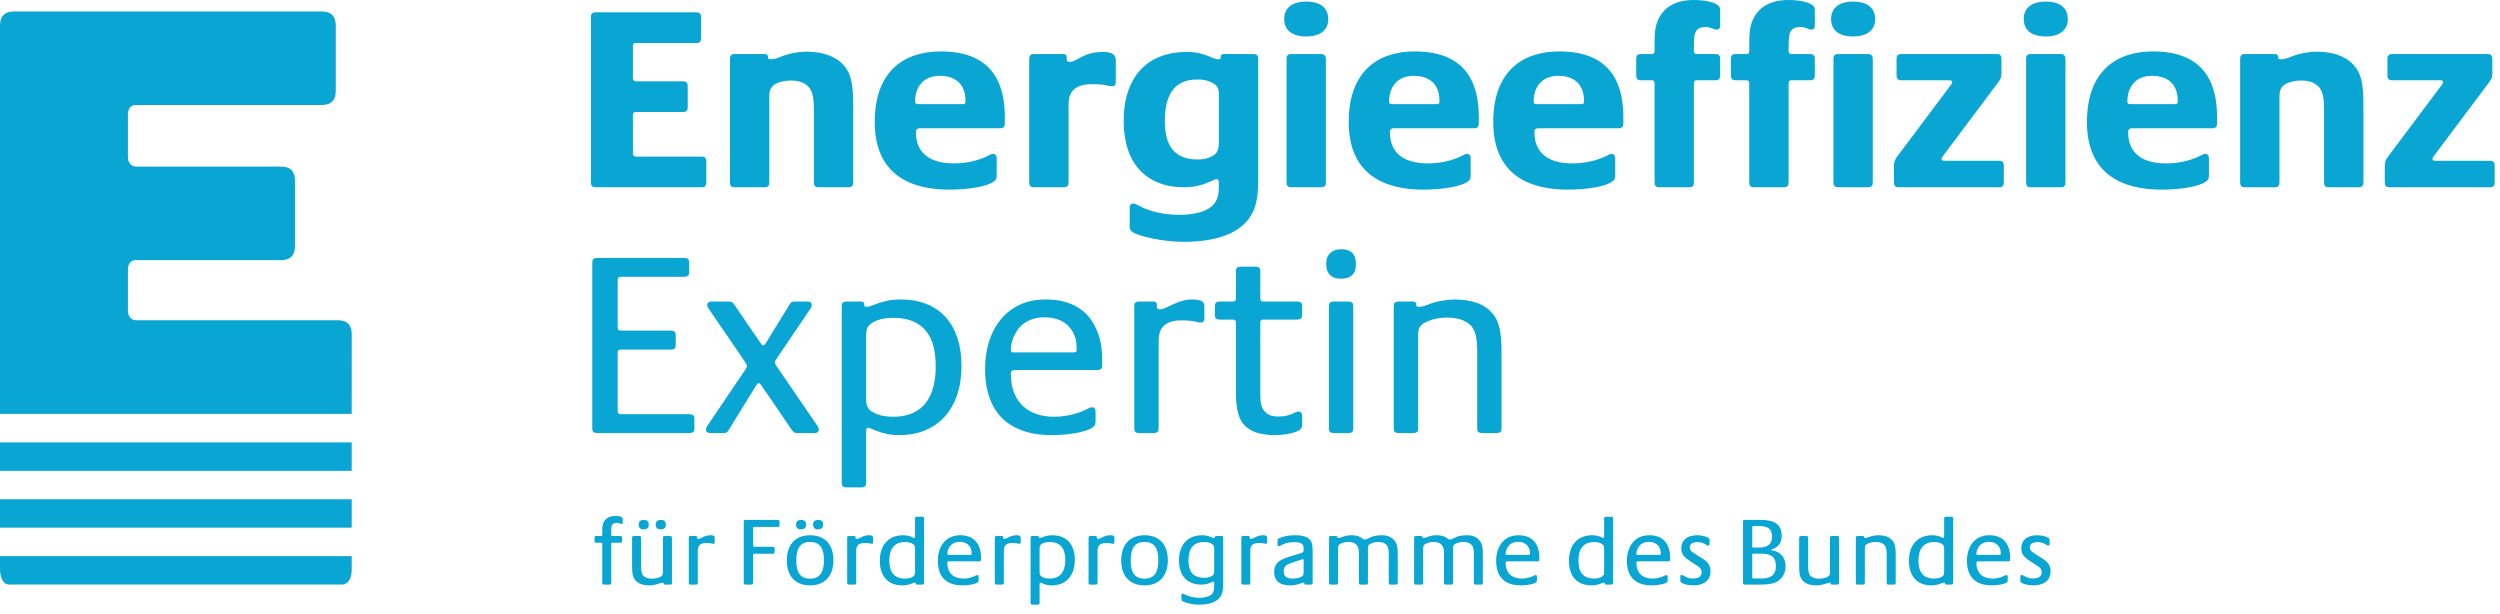
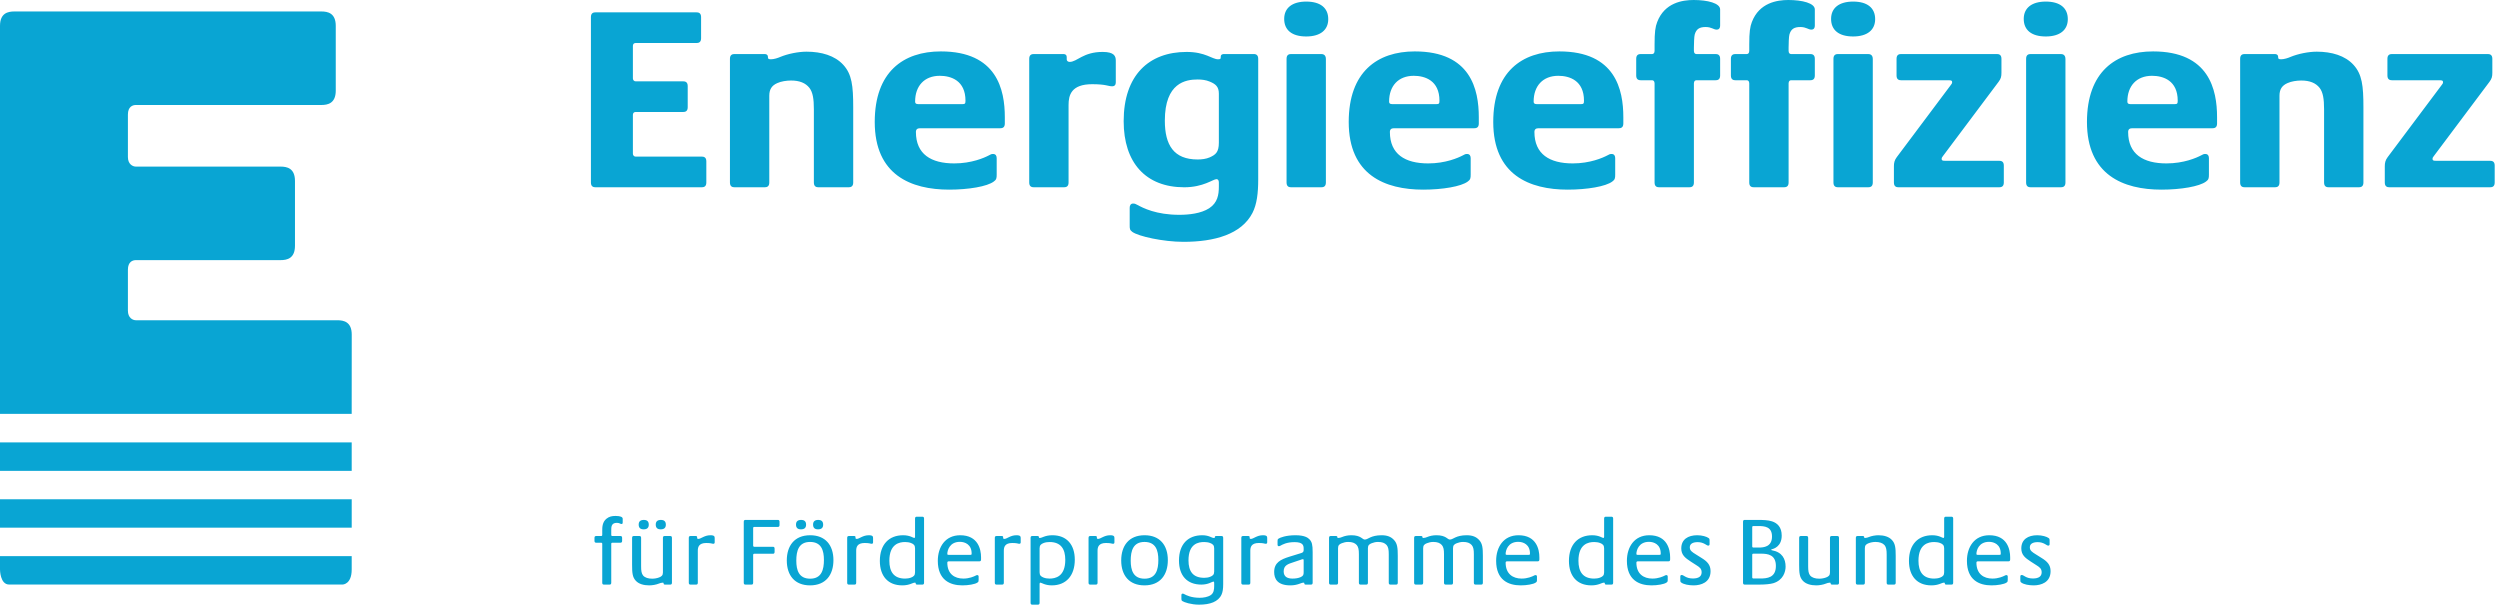
<svg xmlns="http://www.w3.org/2000/svg" width="100%" height="100%" viewBox="0 0 228 56" version="1.1" xml:space="preserve" style="fill-rule:evenodd;clip-rule:evenodd;stroke-linejoin:round;stroke-miterlimit:2;">
  <g transform="matrix(1,0,0,1,0,-0.855)">
    <g>
      <path d="M156.446,8.175L154.7,8.175C154.604,8.175 154.484,8.247 154.484,8.463L154.484,17.504C154.484,17.887 154.246,17.935 154.053,17.935L151.326,17.935C151.136,17.935 150.897,17.887 150.897,17.504L150.897,8.463C150.897,8.247 150.777,8.175 150.681,8.175L149.653,8.175C149.462,8.175 149.222,8.127 149.222,7.745L149.222,6.214C149.222,5.831 149.462,5.783 149.653,5.783L150.681,5.783C150.777,5.783 150.897,5.712 150.897,5.496L150.897,4.898C150.897,3.774 150.968,3.295 151.136,2.865C151.806,1.095 153.456,0.855 154.46,0.855C155.728,0.855 156.876,1.143 156.876,1.717L156.876,3.176C156.876,3.463 156.732,3.558 156.566,3.558C156.279,3.558 156.087,3.319 155.561,3.319C155.011,3.319 154.7,3.487 154.556,4.013C154.508,4.181 154.484,4.85 154.484,5.185L154.484,5.496C154.484,5.712 154.604,5.783 154.7,5.783L156.446,5.783C156.637,5.783 156.876,5.831 156.876,6.214L156.876,7.745C156.876,8.127 156.637,8.175 156.446,8.175ZM165.081,8.175L163.336,8.175C163.24,8.175 163.12,8.247 163.12,8.463L163.12,17.504C163.12,17.887 162.881,17.935 162.689,17.935L159.963,17.935C159.771,17.935 159.532,17.887 159.532,17.504L159.532,8.463C159.532,8.247 159.413,8.175 159.317,8.175L158.288,8.175C158.097,8.175 157.858,8.127 157.858,7.745L157.858,6.214C157.858,5.831 158.097,5.783 158.288,5.783L159.317,5.783C159.413,5.783 159.532,5.712 159.532,5.496L159.532,4.898C159.532,3.774 159.605,3.295 159.771,2.865C160.441,1.095 162.092,0.855 163.096,0.855C164.364,0.855 165.512,1.143 165.512,1.717L165.512,3.176C165.512,3.463 165.368,3.558 165.202,3.558C164.915,3.558 164.723,3.319 164.197,3.319C163.647,3.319 163.336,3.487 163.192,4.013C163.144,4.181 163.12,4.85 163.12,5.185L163.12,5.496C163.12,5.712 163.24,5.783 163.336,5.783L165.081,5.783C165.273,5.783 165.512,5.831 165.512,6.214L165.512,7.745C165.512,8.127 165.273,8.175 165.081,8.175ZM169.005,4.181C167.713,4.181 166.995,3.606 166.995,2.578C166.995,1.573 167.737,0.999 169.005,0.999C170.297,0.999 171.014,1.573 171.014,2.602C171.014,3.606 170.273,4.181 169.005,4.181ZM170.368,17.935L167.641,17.935C167.45,17.935 167.211,17.887 167.211,17.504L167.211,6.214C167.211,5.831 167.45,5.783 167.641,5.783L170.368,5.783C170.56,5.783 170.798,5.855 170.798,6.238L170.798,17.504C170.798,17.887 170.56,17.935 170.368,17.935ZM182.317,17.935L173.155,17.935C172.965,17.935 172.725,17.887 172.725,17.504L172.725,16.021C172.725,15.71 172.773,15.471 172.987,15.184L177.916,8.606C177.987,8.51 178.035,8.463 178.035,8.342C178.035,8.199 177.939,8.175 177.724,8.175L173.394,8.175C173.203,8.175 172.965,8.127 172.965,7.745L172.965,6.214C172.965,5.831 173.203,5.783 173.394,5.783L182.102,5.783C182.293,5.783 182.532,5.831 182.532,6.214L182.532,7.482C182.532,7.841 182.485,8.032 182.269,8.319L177.197,15.088C177.127,15.184 177.078,15.232 177.078,15.352C177.078,15.495 177.173,15.519 177.39,15.519L182.317,15.519C182.509,15.519 182.748,15.566 182.748,15.949L182.748,17.504C182.748,17.887 182.509,17.935 182.317,17.935ZM186.575,4.181C185.284,4.181 184.565,3.606 184.565,2.578C184.565,1.573 185.308,0.999 186.575,0.999C187.867,0.999 188.584,1.573 188.584,2.602C188.584,3.606 187.843,4.181 186.575,4.181ZM187.939,17.935L185.212,17.935C185.02,17.935 184.781,17.887 184.781,17.504L184.781,6.214C184.781,5.831 185.02,5.783 185.212,5.783L187.939,5.783C188.13,5.783 188.369,5.855 188.369,6.238L188.369,17.504C188.369,17.887 188.13,17.935 187.939,17.935ZM201.765,12.552L194.446,12.552C194.23,12.552 194.086,12.649 194.086,12.888C194.086,14.921 195.474,15.758 197.579,15.758C199.158,15.758 200.306,15.256 200.761,15.016C200.905,14.945 200.952,14.897 201.12,14.897C201.382,14.897 201.454,15.088 201.454,15.28L201.454,16.786C201.454,17.098 201.43,17.242 201.191,17.409C200.594,17.863 198.895,18.15 197.125,18.15C193.633,18.15 190.331,16.811 190.331,11.979C190.331,7.41 192.939,5.544 196.36,5.544C201.478,5.544 202.196,9.036 202.196,11.548L202.196,12.122C202.196,12.505 201.957,12.552 201.765,12.552ZM196.264,7.768C194.852,7.768 194.015,8.701 194.015,10.113C194.015,10.256 194.064,10.352 194.302,10.352L198.32,10.352C198.56,10.352 198.608,10.304 198.608,10.041C198.608,8.199 197.292,7.768 196.264,7.768ZM215.114,17.935L212.387,17.935C212.195,17.935 211.956,17.887 211.956,17.504L211.956,10.831C211.956,9.874 211.86,9.275 211.549,8.869C211.19,8.415 210.64,8.199 209.874,8.199C209.467,8.199 208.966,8.271 208.607,8.439C208.128,8.654 207.889,8.989 207.889,9.587L207.889,17.504C207.889,17.887 207.65,17.935 207.459,17.935L204.732,17.935C204.54,17.935 204.301,17.887 204.301,17.504L204.301,6.214C204.301,5.831 204.54,5.783 204.732,5.783L207.435,5.783C207.722,5.783 207.77,5.927 207.77,6.094C207.77,6.19 207.794,6.262 208.033,6.262C208.319,6.262 208.678,6.142 208.894,6.046C209.587,5.759 210.545,5.568 211.286,5.568C212.649,5.568 213.87,5.927 214.635,6.764C215.424,7.625 215.544,8.677 215.544,10.639L215.544,17.504C215.544,17.887 215.304,17.935 215.114,17.935ZM227.086,17.935L217.924,17.935C217.733,17.935 217.493,17.887 217.493,17.504L217.493,16.021C217.493,15.71 217.542,15.471 217.756,15.184L222.684,8.606C222.756,8.51 222.804,8.463 222.804,8.342C222.804,8.199 222.708,8.175 222.493,8.175L218.163,8.175C217.972,8.175 217.733,8.127 217.733,7.745L217.733,6.214C217.733,5.831 217.972,5.783 218.163,5.783L226.871,5.783C227.062,5.783 227.301,5.831 227.301,6.214L227.301,7.482C227.301,7.841 227.253,8.032 227.038,8.319L221.966,15.088C221.895,15.184 221.847,15.232 221.847,15.352C221.847,15.495 221.942,15.519 222.158,15.519L227.086,15.519C227.277,15.519 227.516,15.566 227.516,15.949L227.516,17.504C227.516,17.887 227.277,17.935 227.086,17.935ZM63.986,17.935L54.322,17.935C54.131,17.935 53.892,17.887 53.892,17.504L53.892,2.411C53.892,2.028 54.131,1.98 54.322,1.98L63.508,1.98C63.699,1.98 63.939,2.028 63.939,2.411L63.939,4.348C63.939,4.731 63.699,4.779 63.508,4.779L57.958,4.779C57.863,4.779 57.72,4.826 57.72,5.065L57.72,7.984C57.72,8.199 57.863,8.271 57.958,8.271L62.288,8.271C62.48,8.271 62.719,8.319 62.719,8.701L62.719,10.639C62.719,11.022 62.48,11.07 62.288,11.07L57.958,11.07C57.863,11.07 57.72,11.118 57.72,11.356L57.72,14.849C57.72,15.065 57.863,15.136 57.958,15.136L63.986,15.136C64.178,15.136 64.417,15.184 64.417,15.566L64.417,17.504C64.417,17.887 64.178,17.935 63.986,17.935ZM77.383,17.935L74.656,17.935C74.465,17.935 74.225,17.887 74.225,17.504L74.225,10.831C74.225,9.874 74.13,9.275 73.819,8.869C73.46,8.415 72.91,8.199 72.144,8.199C71.738,8.199 71.235,8.271 70.876,8.439C70.398,8.654 70.159,8.989 70.159,9.587L70.159,17.504C70.159,17.887 69.92,17.935 69.728,17.935L67.002,17.935C66.81,17.935 66.571,17.887 66.571,17.504L66.571,6.214C66.571,5.831 66.81,5.783 67.002,5.783L69.704,5.783C69.991,5.783 70.039,5.927 70.039,6.094C70.039,6.19 70.063,6.262 70.302,6.262C70.589,6.262 70.948,6.142 71.164,6.046C71.857,5.759 72.814,5.568 73.555,5.568C74.919,5.568 76.139,5.927 76.904,6.764C77.694,7.625 77.813,8.677 77.813,10.639L77.813,17.504C77.813,17.887 77.574,17.935 77.383,17.935ZM91.209,12.552L83.889,12.552C83.674,12.552 83.531,12.649 83.531,12.888C83.531,14.921 84.918,15.758 87.023,15.758C88.602,15.758 89.75,15.256 90.205,15.016C90.348,14.945 90.396,14.897 90.563,14.897C90.826,14.897 90.898,15.088 90.898,15.28L90.898,16.786C90.898,17.098 90.875,17.242 90.635,17.409C90.037,17.863 88.339,18.15 86.569,18.15C83.076,18.15 79.776,16.811 79.776,11.979C79.776,7.41 82.383,5.544 85.803,5.544C90.922,5.544 91.64,9.036 91.64,11.548L91.64,12.122C91.64,12.505 91.401,12.552 91.209,12.552ZM85.708,7.768C84.296,7.768 83.459,8.701 83.459,10.113C83.459,10.256 83.507,10.352 83.746,10.352L87.765,10.352C88.004,10.352 88.052,10.304 88.052,10.041C88.052,8.199 86.736,7.768 85.708,7.768ZM101.425,8.725C101.066,8.725 100.874,8.534 99.606,8.534C97.692,8.534 97.453,9.539 97.453,10.424L97.453,17.504C97.453,17.887 97.214,17.935 97.023,17.935L94.296,17.935C94.105,17.935 93.865,17.887 93.865,17.504L93.865,6.214C93.865,5.831 94.105,5.783 94.296,5.783L96.951,5.783C97.238,5.783 97.286,5.927 97.286,6.094L97.286,6.286C97.286,6.405 97.405,6.501 97.549,6.501C98.243,6.501 98.769,5.591 100.563,5.591C101.616,5.591 101.76,5.974 101.76,6.381L101.76,8.367C101.76,8.582 101.664,8.725 101.425,8.725ZM114.222,20.279C113.218,22.217 110.778,22.91 107.932,22.91C106.09,22.91 103.817,22.408 103.266,22.002C103.028,21.834 103.028,21.69 103.028,21.403L103.028,19.801C103.028,19.585 103.123,19.418 103.339,19.418C103.506,19.418 103.578,19.466 103.721,19.538C104.247,19.825 105.443,20.446 107.549,20.446C108.434,20.446 109.534,20.327 110.276,19.849C111.041,19.346 111.16,18.628 111.16,17.863L111.16,17.504C111.16,17.313 111.089,17.193 110.945,17.193C110.634,17.193 109.75,17.935 108.003,17.935C104.487,17.935 102.478,15.686 102.478,11.907C102.478,7.721 104.774,5.591 108.219,5.591C109.941,5.591 110.539,6.262 111.089,6.262C111.328,6.262 111.328,6.19 111.328,6.094C111.328,5.927 111.352,5.783 111.663,5.783L114.318,5.783C114.438,5.783 114.749,5.783 114.749,6.214L114.749,17.217C114.749,18.461 114.629,19.49 114.222,20.279ZM111.16,9.395C111.16,8.749 110.85,8.51 110.324,8.295C109.989,8.151 109.606,8.104 109.223,8.104C108.147,8.104 106.233,8.391 106.233,11.859C106.233,14.084 107.046,15.399 109.223,15.399C109.606,15.399 109.989,15.352 110.324,15.208C110.85,14.969 111.16,14.753 111.16,13.868L111.16,9.395ZM119.127,4.181C117.835,4.181 117.118,3.606 117.118,2.578C117.118,1.573 117.859,0.999 119.127,0.999C120.418,0.999 121.136,1.573 121.136,2.602C121.136,3.606 120.396,4.181 119.127,4.181ZM120.491,17.935L117.764,17.935C117.572,17.935 117.334,17.887 117.334,17.504L117.334,6.214C117.334,5.831 117.572,5.783 117.764,5.783L120.491,5.783C120.681,5.783 120.921,5.855 120.921,6.238L120.921,17.504C120.921,17.887 120.681,17.935 120.491,17.935ZM134.436,12.552L127.116,12.552C126.901,12.552 126.758,12.649 126.758,12.888C126.758,14.921 128.146,15.758 130.25,15.758C131.829,15.758 132.977,15.256 133.431,15.016C133.575,14.945 133.623,14.897 133.79,14.897C134.054,14.897 134.126,15.088 134.126,15.28L134.126,16.786C134.126,17.098 134.102,17.242 133.863,17.409C133.264,17.863 131.567,18.15 129.796,18.15C126.303,18.15 123.003,16.811 123.003,11.979C123.003,7.41 125.61,5.544 129.03,5.544C134.148,5.544 134.867,9.036 134.867,11.548L134.867,12.122C134.867,12.505 134.628,12.552 134.436,12.552ZM128.934,7.768C127.523,7.768 126.686,8.701 126.686,10.113C126.686,10.256 126.734,10.352 126.974,10.352L130.992,10.352C131.231,10.352 131.279,10.304 131.279,10.041C131.279,8.199 129.963,7.768 128.934,7.768ZM147.618,12.552L140.297,12.552C140.082,12.552 139.939,12.649 139.939,12.888C139.939,14.921 141.326,15.758 143.432,15.758C145.01,15.758 146.158,15.256 146.613,15.016C146.757,14.945 146.805,14.897 146.972,14.897C147.234,14.897 147.306,15.088 147.306,15.28L147.306,16.786C147.306,17.098 147.282,17.242 147.044,17.409C146.446,17.863 144.747,18.15 142.977,18.15C139.484,18.15 136.184,16.811 136.184,11.979C136.184,7.41 138.791,5.544 142.212,5.544C147.33,5.544 148.048,9.036 148.048,11.548L148.048,12.122C148.048,12.505 147.809,12.552 147.618,12.552ZM142.116,7.768C140.704,7.768 139.868,8.701 139.868,10.113C139.868,10.256 139.916,10.352 140.155,10.352L144.173,10.352C144.412,10.352 144.46,10.304 144.46,10.041C144.46,8.199 143.144,7.768 142.116,7.768ZM56.675,48.643C56.569,48.643 56.507,48.538 56.251,48.538C55.738,48.538 55.746,48.935 55.746,49.226L55.746,49.634C55.746,49.714 55.791,49.74 55.826,49.74L56.578,49.74C56.648,49.74 56.737,49.758 56.737,49.9L56.737,50.191C56.737,50.332 56.648,50.351 56.578,50.351L55.826,50.351C55.791,50.351 55.746,50.376 55.746,50.456L55.746,54.011C55.746,54.153 55.658,54.17 55.587,54.17L55.083,54.17C55.013,54.17 54.925,54.153 54.925,54.011L54.925,50.456C54.925,50.376 54.88,50.351 54.845,50.351L54.376,50.351C54.305,50.351 54.217,50.332 54.217,50.191L54.217,49.9C54.217,49.758 54.305,49.74 54.376,49.74L54.845,49.74C54.88,49.74 54.925,49.714 54.925,49.634L54.925,49.236C54.925,48.962 54.925,48.476 55.304,48.166C55.552,47.962 55.817,47.909 56.136,47.909C56.587,47.909 56.79,48.006 56.79,48.166L56.79,48.502C56.79,48.609 56.755,48.643 56.675,48.643ZM61.122,54.17L60.645,54.17C60.539,54.17 60.521,54.116 60.521,54.055C60.521,54.021 60.521,53.994 60.432,53.994C60.326,53.994 60.185,54.038 60.105,54.072C59.849,54.179 59.487,54.241 59.212,54.241C58.708,54.241 58.248,54.116 57.974,53.808C57.682,53.489 57.647,53.1 57.647,52.374L57.647,49.9C57.647,49.758 57.735,49.74 57.806,49.74L58.31,49.74C58.381,49.74 58.469,49.758 58.469,49.9L58.469,52.499C58.469,52.914 58.505,53.162 58.655,53.347C58.832,53.543 59.115,53.631 59.487,53.631C59.69,53.631 59.937,53.587 60.114,53.516C60.344,53.428 60.459,53.321 60.459,53.065L60.459,49.9C60.459,49.758 60.547,49.74 60.618,49.74L61.122,49.74C61.193,49.74 61.281,49.758 61.281,49.9L61.281,54.011C61.281,54.153 61.193,54.17 61.122,54.17ZM58.7,49.131C58.417,49.131 58.248,49.006 58.248,48.697C58.248,48.396 58.425,48.272 58.717,48.272C59,48.272 59.168,48.396 59.168,48.706C59.168,49.006 58.991,49.131 58.7,49.131ZM60.256,49.131C59.973,49.131 59.804,49.006 59.804,48.697C59.804,48.396 59.981,48.272 60.273,48.272C60.556,48.272 60.725,48.396 60.725,48.706C60.725,49.006 60.547,49.131 60.256,49.131ZM65.055,50.448C64.923,50.448 64.879,50.376 64.41,50.376C63.738,50.376 63.64,50.748 63.64,51.076L63.64,54.011C63.64,54.153 63.552,54.17 63.482,54.17L62.978,54.17C62.906,54.17 62.818,54.153 62.818,54.011L62.818,49.9C62.818,49.758 62.906,49.74 62.978,49.74L63.455,49.74C63.561,49.74 63.579,49.793 63.579,49.855L63.579,49.926C63.579,49.97 63.623,50.005 63.676,50.005C63.932,50.005 64.233,49.669 64.79,49.669C65.18,49.669 65.18,49.802 65.18,49.961L65.18,50.314C65.18,50.395 65.144,50.448 65.055,50.448ZM70.935,48.909L68.777,48.909C68.742,48.909 68.688,48.927 68.688,49.016L68.688,50.615C68.688,50.695 68.742,50.721 68.777,50.721L70.484,50.721C70.555,50.721 70.643,50.739 70.643,50.88L70.643,51.199C70.643,51.34 70.555,51.358 70.484,51.358L68.777,51.358C68.742,51.358 68.688,51.376 68.688,51.464L68.688,54.011C68.688,54.153 68.6,54.17 68.53,54.17L67.99,54.17C67.919,54.17 67.831,54.153 67.831,54.011L67.831,48.431C67.831,48.29 67.919,48.272 67.99,48.272L70.935,48.272C71.005,48.272 71.093,48.29 71.093,48.431L71.093,48.75C71.093,48.891 71.005,48.909 70.935,48.909ZM73.878,54.241C72.49,54.241 71.756,53.339 71.756,51.968C71.756,50.642 72.446,49.669 73.887,49.669C75.275,49.669 76.009,50.571 76.009,51.942C76.009,53.268 75.319,54.241 73.878,54.241ZM73.047,49.131C72.764,49.131 72.596,49.006 72.596,48.697C72.596,48.396 72.772,48.272 73.064,48.272C73.347,48.272 73.515,48.396 73.515,48.706C73.515,49.006 73.339,49.131 73.047,49.131ZM73.878,50.28C72.835,50.28 72.623,51.102 72.623,51.986C72.623,52.852 72.852,53.631 73.887,53.631C74.93,53.631 75.142,52.808 75.142,51.924C75.142,51.057 74.913,50.28 73.878,50.28ZM74.603,49.131C74.32,49.131 74.152,49.006 74.152,48.697C74.152,48.396 74.329,48.272 74.621,48.272C74.904,48.272 75.072,48.396 75.072,48.706C75.072,49.006 74.895,49.131 74.603,49.131ZM79.5,50.448C79.368,50.448 79.324,50.376 78.855,50.376C78.183,50.376 78.085,50.748 78.085,51.076L78.085,54.011C78.085,54.153 77.997,54.17 77.927,54.17L77.423,54.17C77.351,54.17 77.263,54.153 77.263,54.011L77.263,49.9C77.263,49.758 77.351,49.74 77.423,49.74L77.9,49.74C78.006,49.74 78.023,49.793 78.023,49.855L78.023,49.926C78.023,49.97 78.067,50.005 78.121,50.005C78.377,50.005 78.678,49.669 79.235,49.669C79.624,49.669 79.624,49.802 79.624,49.961L79.624,50.314C79.624,50.395 79.589,50.448 79.5,50.448ZM84.115,54.17L83.638,54.17C83.531,54.17 83.514,54.116 83.514,54.055C83.514,54.021 83.514,53.994 83.425,53.994C83.231,53.994 82.956,54.241 82.285,54.241C80.984,54.241 80.242,53.392 80.242,52.012C80.242,50.492 81.091,49.669 82.364,49.669C82.992,49.669 83.293,49.917 83.373,49.917C83.434,49.917 83.452,49.873 83.452,49.802L83.452,48.14C83.452,47.998 83.54,47.98 83.611,47.98L84.115,47.98C84.186,47.98 84.274,47.998 84.274,48.14L84.274,54.011C84.274,54.153 84.186,54.17 84.115,54.17ZM83.452,50.863C83.452,50.58 83.328,50.473 83.08,50.376C82.921,50.314 82.718,50.288 82.541,50.288C82.037,50.288 81.109,50.448 81.109,51.995C81.109,52.985 81.506,53.622 82.541,53.622C82.718,53.622 82.921,53.596 83.08,53.533C83.328,53.436 83.452,53.33 83.452,53.047L83.452,50.863ZM89.313,52.049L86.527,52.049C86.448,52.049 86.395,52.083 86.395,52.171C86.395,53.198 87.058,53.622 87.854,53.622C88.393,53.622 88.817,53.436 88.986,53.347C89.038,53.321 89.066,53.303 89.127,53.303C89.225,53.303 89.251,53.374 89.251,53.445L89.251,53.746C89.251,53.861 89.242,53.913 89.154,53.976C88.933,54.143 88.305,54.241 87.765,54.241C86.625,54.241 85.528,53.737 85.528,52.004C85.528,50.748 86.2,49.669 87.571,49.669C89.207,49.669 89.472,50.969 89.472,51.676L89.472,51.889C89.472,52.03 89.384,52.049 89.313,52.049ZM87.544,50.27C86.589,50.27 86.395,51.076 86.395,51.367C86.395,51.42 86.412,51.456 86.501,51.456L88.508,51.456C88.588,51.456 88.614,51.438 88.614,51.34C88.614,50.51 88.004,50.27 87.544,50.27ZM92.964,50.448C92.831,50.448 92.787,50.376 92.318,50.376C91.646,50.376 91.549,50.748 91.549,51.076L91.549,54.011C91.549,54.153 91.461,54.17 91.39,54.17L90.886,54.17C90.815,54.17 90.727,54.153 90.727,54.011L90.727,49.9C90.727,49.758 90.815,49.74 90.886,49.74L91.363,49.74C91.469,49.74 91.487,49.793 91.487,49.855L91.487,49.926C91.487,49.97 91.531,50.005 91.584,50.005C91.841,50.005 92.142,49.669 92.698,49.669C93.088,49.669 93.088,49.802 93.088,49.961L93.088,50.314C93.088,50.395 93.052,50.448 92.964,50.448ZM95.925,54.241C95.306,54.241 94.979,53.994 94.89,53.994C94.828,53.994 94.811,54.038 94.811,54.109L94.811,55.841C94.811,55.983 94.723,56 94.652,56L94.148,56C94.077,56 93.989,55.983 93.989,55.841L93.989,49.9C93.989,49.758 94.077,49.74 94.148,49.74L94.625,49.74C94.731,49.74 94.749,49.793 94.749,49.855C94.749,49.89 94.749,49.917 94.838,49.917C95.032,49.917 95.306,49.669 95.978,49.669C97.278,49.669 98.021,50.517 98.021,51.898C98.021,53.366 97.216,54.241 95.925,54.241ZM95.722,50.288C95.545,50.288 95.342,50.314 95.182,50.376C94.935,50.473 94.811,50.58 94.811,50.863L94.811,53.047C94.811,53.33 94.935,53.436 95.182,53.533C95.342,53.596 95.545,53.622 95.722,53.622C96.226,53.622 97.154,53.462 97.154,51.915C97.154,50.924 96.756,50.288 95.722,50.288ZM101.512,50.448C101.38,50.448 101.336,50.376 100.867,50.376C100.195,50.376 100.097,50.748 100.097,51.076L100.097,54.011C100.097,54.153 100.009,54.17 99.938,54.17L99.434,54.17C99.363,54.17 99.275,54.153 99.275,54.011L99.275,49.9C99.275,49.758 99.363,49.74 99.434,49.74L99.911,49.74C100.018,49.74 100.035,49.793 100.035,49.855L100.035,49.926C100.035,49.97 100.08,50.005 100.133,50.005C100.389,50.005 100.69,49.669 101.247,49.669C101.636,49.669 101.636,49.802 101.636,49.961L101.636,50.314C101.636,50.395 101.601,50.448 101.512,50.448ZM104.377,54.241C102.988,54.241 102.254,53.339 102.254,51.968C102.254,50.642 102.944,49.669 104.385,49.669C105.773,49.669 106.507,50.571 106.507,51.942C106.507,53.268 105.818,54.241 104.377,54.241ZM104.377,50.28C103.333,50.28 103.121,51.102 103.121,51.986C103.121,52.852 103.351,53.631 104.385,53.631C105.429,53.631 105.641,52.808 105.641,51.924C105.641,51.057 105.411,50.28 104.377,50.28ZM111.405,55.081C111.104,55.744 110.344,56 109.354,56C108.629,56 107.983,55.78 107.832,55.673C107.744,55.611 107.744,55.559 107.744,55.452L107.744,55.134C107.744,55.055 107.78,54.993 107.859,54.993C107.921,54.993 107.948,55.01 108,55.037C108.195,55.143 108.638,55.373 109.415,55.373C109.743,55.373 110.149,55.311 110.423,55.126C110.698,54.939 110.733,54.612 110.733,54.302L110.733,54.011C110.733,53.94 110.715,53.896 110.654,53.896C110.547,53.896 110.211,54.17 109.566,54.17C108.266,54.17 107.523,53.357 107.523,51.978C107.523,50.456 108.372,49.669 109.645,49.669C110.273,49.669 110.503,49.917 110.698,49.917C110.795,49.917 110.795,49.89 110.795,49.855C110.795,49.793 110.804,49.74 110.919,49.74L111.396,49.74C111.441,49.74 111.555,49.74 111.555,49.9L111.555,54.109C111.555,54.568 111.511,54.842 111.405,55.081ZM110.733,50.863C110.733,50.58 110.61,50.473 110.361,50.376C110.202,50.314 109.999,50.288 109.823,50.288C109.318,50.288 108.39,50.412 108.39,51.96C108.39,52.95 108.787,53.551 109.823,53.551C109.999,53.551 110.202,53.525 110.361,53.462C110.61,53.366 110.733,53.259 110.733,52.977L110.733,50.863ZM115.444,50.448C115.312,50.448 115.267,50.376 114.799,50.376C114.127,50.376 114.029,50.748 114.029,51.076L114.029,54.011C114.029,54.153 113.941,54.17 113.871,54.17L113.367,54.17C113.296,54.17 113.208,54.153 113.208,54.011L113.208,49.9C113.208,49.758 113.296,49.74 113.367,49.74L113.844,49.74C113.95,49.74 113.968,49.793 113.968,49.855L113.968,49.926C113.968,49.97 114.012,50.005 114.065,50.005C114.322,50.005 114.622,49.669 115.179,49.669C115.569,49.669 115.569,49.802 115.569,49.961L115.569,50.314C115.569,50.395 115.533,50.448 115.444,50.448ZM119.555,54.17L119.077,54.17C118.972,54.17 118.955,54.116 118.955,54.055C118.955,54.021 118.955,53.994 118.865,53.994C118.662,53.994 118.352,54.241 117.681,54.241C116.488,54.241 116.204,53.631 116.204,53.021C116.204,52.164 116.787,51.88 117.601,51.624L118.636,51.305C118.786,51.261 118.893,51.208 118.893,51.032L118.893,50.89C118.893,50.598 118.83,50.297 118.07,50.297C117.335,50.297 116.964,50.517 116.77,50.625C116.717,50.651 116.691,50.669 116.629,50.669C116.549,50.669 116.513,50.607 116.513,50.527L116.513,50.2C116.513,50.094 116.513,50.041 116.602,49.979C116.726,49.89 117.264,49.669 118.149,49.669C118.989,49.669 119.281,49.9 119.413,50.032C119.653,50.27 119.714,50.544 119.714,51.208L119.714,54.011C119.714,54.153 119.626,54.17 119.555,54.17ZM118.893,51.942C118.893,51.88 118.874,51.853 118.821,51.853C118.759,51.853 118.759,51.862 118.68,51.889L117.972,52.127C117.495,52.286 117.071,52.393 117.071,52.967C117.071,53.472 117.433,53.622 117.884,53.622C118.132,53.622 118.415,53.587 118.636,53.481C118.857,53.374 118.893,53.277 118.893,53.038L118.893,51.942ZM127.318,54.17L126.815,54.17C126.744,54.17 126.655,54.153 126.655,54.011L126.655,51.394C126.655,50.978 126.611,50.748 126.461,50.563C126.283,50.368 126.045,50.28 125.673,50.28C125.47,50.28 125.276,50.324 125.099,50.395C124.869,50.483 124.754,50.589 124.754,50.846L124.754,54.011C124.754,54.153 124.666,54.17 124.595,54.17L124.09,54.17C124.019,54.17 123.931,54.153 123.931,54.011L123.931,51.394C123.931,50.978 123.887,50.748 123.737,50.563C123.56,50.368 123.321,50.28 122.95,50.28C122.746,50.28 122.552,50.324 122.375,50.395C122.145,50.483 122.03,50.589 122.03,50.846L122.03,54.011C122.03,54.153 121.942,54.17 121.87,54.17L121.367,54.17C121.296,54.17 121.208,54.153 121.208,54.011L121.208,49.9C121.208,49.758 121.296,49.74 121.367,49.74L121.844,49.74C121.95,49.74 121.968,49.793 121.968,49.855C121.968,49.89 121.968,49.917 122.057,49.917C122.162,49.917 122.304,49.873 122.384,49.837C122.64,49.731 122.914,49.669 123.25,49.669C124.108,49.669 124.259,50.059 124.444,50.059L124.497,50.059C124.754,50.059 125.019,49.669 126.001,49.669C126.505,49.669 126.867,49.802 127.141,50.111C127.433,50.429 127.477,50.819 127.477,51.544L127.477,54.011C127.477,54.153 127.389,54.17 127.318,54.17ZM135.079,54.17L134.575,54.17C134.506,54.17 134.416,54.153 134.416,54.011L134.416,51.394C134.416,50.978 134.372,50.748 134.221,50.563C134.045,50.368 133.806,50.28 133.435,50.28C133.232,50.28 133.037,50.324 132.86,50.395C132.63,50.483 132.515,50.589 132.515,50.846L132.515,54.011C132.515,54.153 132.427,54.17 132.356,54.17L131.852,54.17C131.781,54.17 131.693,54.153 131.693,54.011L131.693,51.394C131.693,50.978 131.649,50.748 131.498,50.563C131.321,50.368 131.083,50.28 130.711,50.28C130.507,50.28 130.313,50.324 130.136,50.395C129.907,50.483 129.792,50.589 129.792,50.846L129.792,54.011C129.792,54.153 129.703,54.17 129.632,54.17L129.128,54.17C129.057,54.17 128.968,54.153 128.968,54.011L128.968,49.9C128.968,49.758 129.057,49.74 129.128,49.74L129.606,49.74C129.711,49.74 129.729,49.793 129.729,49.855C129.729,49.89 129.729,49.917 129.819,49.917C129.923,49.917 130.065,49.873 130.145,49.837C130.401,49.731 130.675,49.669 131.011,49.669C131.87,49.669 132.02,50.059 132.205,50.059L132.259,50.059C132.515,50.059 132.781,49.669 133.762,49.669C134.266,49.669 134.628,49.802 134.903,50.111C135.194,50.429 135.238,50.819 135.238,51.544L135.238,54.011C135.238,54.153 135.15,54.17 135.079,54.17ZM140.232,52.049L137.446,52.049C137.368,52.049 137.314,52.083 137.314,52.171C137.314,53.198 137.978,53.622 138.774,53.622C139.313,53.622 139.737,53.436 139.906,53.347C139.958,53.321 139.985,53.303 140.047,53.303C140.144,53.303 140.171,53.374 140.171,53.445L140.171,53.746C140.171,53.861 140.161,53.913 140.073,53.976C139.852,54.143 139.225,54.241 138.685,54.241C137.544,54.241 136.448,53.737 136.448,52.004C136.448,50.748 137.12,49.669 138.49,49.669C140.127,49.669 140.391,50.969 140.391,51.676L140.391,51.889C140.391,52.03 140.303,52.049 140.232,52.049ZM138.463,50.27C137.509,50.27 137.314,51.076 137.314,51.367C137.314,51.42 137.331,51.456 137.421,51.456L139.428,51.456C139.507,51.456 139.534,51.438 139.534,51.34C139.534,50.51 138.924,50.27 138.463,50.27ZM146.96,54.17L146.482,54.17C146.376,54.17 146.359,54.116 146.359,54.055C146.359,54.021 146.359,53.994 146.269,53.994C146.076,53.994 145.801,54.241 145.13,54.241C143.829,54.241 143.087,53.392 143.087,52.012C143.087,50.492 143.936,49.669 145.209,49.669C145.837,49.669 146.137,49.917 146.218,49.917C146.279,49.917 146.296,49.873 146.296,49.802L146.296,48.14C146.296,47.998 146.384,47.98 146.455,47.98L146.96,47.98C147.031,47.98 147.119,47.998 147.119,48.14L147.119,54.011C147.119,54.153 147.031,54.17 146.96,54.17ZM146.296,50.863C146.296,50.58 146.172,50.473 145.925,50.376C145.766,50.314 145.563,50.288 145.385,50.288C144.881,50.288 143.954,50.448 143.954,51.995C143.954,52.985 144.351,53.622 145.385,53.622C145.563,53.622 145.766,53.596 145.925,53.533C146.172,53.436 146.296,53.33 146.296,53.047L146.296,50.863ZM152.157,52.049L149.372,52.049C149.293,52.049 149.239,52.083 149.239,52.171C149.239,53.198 149.903,53.622 150.699,53.622C151.238,53.622 151.662,53.436 151.831,53.347C151.883,53.321 151.91,53.303 151.972,53.303C152.069,53.303 152.096,53.374 152.096,53.445L152.096,53.746C152.096,53.861 152.086,53.913 151.998,53.976C151.777,54.143 151.15,54.241 150.61,54.241C149.469,54.241 148.373,53.737 148.373,52.004C148.373,50.748 149.045,49.669 150.415,49.669C152.052,49.669 152.316,50.969 152.316,51.676L152.316,51.889C152.316,52.03 152.228,52.049 152.157,52.049ZM150.388,50.27C149.434,50.27 149.239,51.076 149.239,51.367C149.239,51.42 149.257,51.456 149.346,51.456L151.353,51.456C151.432,51.456 151.459,51.438 151.459,51.34C151.459,50.51 150.849,50.27 150.388,50.27ZM154.455,54.241C154.022,54.241 153.553,54.153 153.332,53.984C153.244,53.923 153.244,53.869 153.244,53.764L153.244,53.436C153.244,53.357 153.27,53.295 153.376,53.295C153.562,53.295 153.756,53.613 154.393,53.613C154.933,53.613 155.189,53.41 155.189,53.047C155.189,52.711 154.986,52.578 154.738,52.419L154.19,52.066C153.703,51.747 153.332,51.473 153.332,50.873C153.332,50.05 153.942,49.669 154.791,49.669C155.225,49.669 155.649,49.793 155.826,49.926C155.914,49.988 155.914,50.05 155.914,50.155L155.914,50.473C155.914,50.554 155.888,50.615 155.782,50.615C155.64,50.615 155.393,50.297 154.826,50.297C154.437,50.297 154.11,50.421 154.11,50.766C154.11,51.066 154.296,51.191 154.685,51.429L155.207,51.757C155.676,52.049 156.003,52.357 156.003,52.941C156.003,53.984 155.118,54.241 154.455,54.241ZM161.714,54.047C161.465,54.116 161.033,54.17 160.457,54.17L159.122,54.17C159.052,54.17 158.964,54.153 158.964,54.011L158.964,48.431C158.964,48.29 159.052,48.272 159.122,48.272L160.289,48.272C160.794,48.272 161.236,48.281 161.616,48.405C162.094,48.565 162.492,48.927 162.492,49.704C162.492,50.713 161.731,50.917 161.599,50.942C161.555,50.951 161.536,50.978 161.536,50.995C161.536,51.013 161.555,51.032 161.599,51.039C162.536,51.208 162.846,51.827 162.846,52.534C162.846,52.994 162.633,53.772 161.714,54.047ZM160.36,48.83L159.891,48.83C159.857,48.83 159.803,48.846 159.803,48.935L159.803,50.687C159.803,50.766 159.857,50.792 159.891,50.792L160.404,50.792C160.838,50.792 161.607,50.731 161.607,49.785C161.607,48.882 160.926,48.83 160.36,48.83ZM160.616,51.349L159.891,51.349C159.857,51.349 159.803,51.367 159.803,51.456L159.803,53.507C159.803,53.587 159.857,53.613 159.891,53.613L160.537,53.613C161.148,53.613 161.961,53.551 161.961,52.472C161.961,51.446 161.227,51.349 160.616,51.349ZM167.557,54.17L167.08,54.17C166.973,54.17 166.956,54.116 166.956,54.055C166.956,54.021 166.956,53.994 166.868,53.994C166.761,53.994 166.62,54.038 166.541,54.072C166.283,54.179 165.921,54.241 165.647,54.241C165.143,54.241 164.683,54.116 164.409,53.808C164.118,53.489 164.082,53.1 164.082,52.374L164.082,49.9C164.082,49.758 164.171,49.74 164.241,49.74L164.745,49.74C164.816,49.74 164.904,49.758 164.904,49.9L164.904,52.499C164.904,52.914 164.94,53.162 165.09,53.347C165.267,53.543 165.55,53.631 165.921,53.631C166.124,53.631 166.372,53.587 166.549,53.516C166.779,53.428 166.894,53.321 166.894,53.065L166.894,49.9C166.894,49.758 166.983,49.74 167.053,49.74L167.557,49.74C167.627,49.74 167.717,49.758 167.717,49.9L167.717,54.011C167.717,54.153 167.627,54.17 167.557,54.17ZM172.728,54.17L172.224,54.17C172.154,54.17 172.065,54.153 172.065,54.011L172.065,51.42C172.065,51.005 172.02,50.757 171.871,50.571C171.694,50.376 171.411,50.28 171.039,50.28C170.836,50.28 170.597,50.324 170.421,50.395C170.19,50.483 170.075,50.589 170.075,50.846L170.075,54.011C170.075,54.153 169.987,54.17 169.916,54.17L169.413,54.17C169.342,54.17 169.253,54.153 169.253,54.011L169.253,49.9C169.253,49.758 169.342,49.74 169.413,49.74L169.89,49.74C169.995,49.74 170.014,49.793 170.014,49.855C170.014,49.89 170.014,49.917 170.102,49.917C170.208,49.917 170.349,49.873 170.429,49.837C170.685,49.731 171.039,49.669 171.314,49.669C171.817,49.669 172.278,49.802 172.551,50.111C172.844,50.429 172.888,50.819 172.888,51.544L172.888,54.011C172.888,54.153 172.799,54.17 172.728,54.17ZM177.971,54.17L177.493,54.17C177.387,54.17 177.369,54.116 177.369,54.055C177.369,54.021 177.369,53.994 177.281,53.994C177.086,53.994 176.812,54.241 176.139,54.241C174.84,54.241 174.097,53.392 174.097,52.012C174.097,50.492 174.946,49.669 176.219,49.669C176.847,49.669 177.148,49.917 177.227,49.917C177.29,49.917 177.307,49.873 177.307,49.802L177.307,48.14C177.307,47.998 177.395,47.98 177.466,47.98L177.971,47.98C178.041,47.98 178.13,47.998 178.13,48.14L178.13,54.011C178.13,54.153 178.041,54.17 177.971,54.17ZM177.307,50.863C177.307,50.58 177.183,50.473 176.936,50.376C176.777,50.314 176.573,50.288 176.396,50.288C175.892,50.288 174.964,50.448 174.964,51.995C174.964,52.985 175.362,53.622 176.396,53.622C176.573,53.622 176.777,53.596 176.936,53.533C177.183,53.436 177.307,53.33 177.307,53.047L177.307,50.863ZM183.167,52.049L180.383,52.049C180.303,52.049 180.25,52.083 180.25,52.171C180.25,53.198 180.914,53.622 181.709,53.622C182.249,53.622 182.673,53.436 182.841,53.347C182.894,53.321 182.92,53.303 182.983,53.303C183.079,53.303 183.106,53.374 183.106,53.445L183.106,53.746C183.106,53.861 183.098,53.913 183.01,53.976C182.788,54.143 182.16,54.241 181.62,54.241C180.48,54.241 179.384,53.737 179.384,52.004C179.384,50.748 180.055,49.669 181.426,49.669C183.062,49.669 183.327,50.969 183.327,51.676L183.327,51.889C183.327,52.03 183.239,52.049 183.167,52.049ZM181.4,50.27C180.444,50.27 180.25,51.076 180.25,51.367C180.25,51.42 180.268,51.456 180.356,51.456L182.364,51.456C182.443,51.456 182.47,51.438 182.47,51.34C182.47,50.51 181.859,50.27 181.4,50.27ZM185.466,54.241C185.033,54.241 184.563,54.153 184.343,53.984C184.254,53.923 184.254,53.869 184.254,53.764L184.254,53.436C184.254,53.357 184.28,53.295 184.387,53.295C184.573,53.295 184.767,53.613 185.404,53.613C185.944,53.613 186.2,53.41 186.2,53.047C186.2,52.711 185.996,52.578 185.749,52.419L185.2,52.066C184.714,51.747 184.343,51.473 184.343,50.873C184.343,50.05 184.953,49.669 185.802,49.669C186.235,49.669 186.659,49.793 186.837,49.926C186.925,49.988 186.925,50.05 186.925,50.155L186.925,50.473C186.925,50.554 186.898,50.615 186.793,50.615C186.651,50.615 186.403,50.297 185.837,50.297C185.448,50.297 185.121,50.421 185.121,50.766C185.121,51.066 185.307,51.191 185.695,51.429L186.217,51.757C186.686,52.049 187.013,52.357 187.013,52.941C187.013,53.984 186.129,54.241 185.466,54.241ZM31.242,54.165L0.834,54.165C0,54.165 0,52.797 0,52.797L0,51.574L32.075,51.574L32.075,52.797C32.075,54.165 31.242,54.165 31.242,54.165ZM0,48.981L32.076,48.981L32.076,46.388L0,46.388L0,48.981ZM32.075,41.203L0,41.203L0,43.796L32.075,43.796L32.075,41.203ZM32.079,31.373C32.079,30.207 31.35,30.061 30.766,30.061L12.394,30.061C12.102,30.061 11.665,29.843 11.665,29.186L11.665,25.453C11.665,24.724 12.102,24.578 12.394,24.578L25.59,24.578C26.173,24.578 26.902,24.433 26.902,23.266L26.902,17.361C26.902,16.194 26.173,16.049 25.59,16.049L12.394,16.049C12.102,16.049 11.665,15.83 11.665,15.174L11.665,11.306C11.665,10.577 12.102,10.43 12.394,10.43L29.309,10.43C29.892,10.43 30.621,10.285 30.621,9.118L30.621,3.213C30.621,2.046 29.892,1.901 29.309,1.901L1.312,1.901C0.73,1.901 0,2.046 0,3.213L0,38.6L32.074,38.6L32.079,31.373Z" style="fill:rgb(9,165,211);fill-rule:nonzero;" />
-       <path d="M63.334,39.052C63.334,38.865 63.285,38.748 63.188,38.701C63.09,38.655 62.995,38.631 62.901,38.631L56.577,38.631C56.53,38.631 56.477,38.61 56.419,38.567C56.36,38.524 56.331,38.448 56.331,38.339L56.331,33.019C56.331,32.902 56.36,32.826 56.419,32.791C56.477,32.756 56.53,32.739 56.577,32.739L61.194,32.739C61.296,32.739 61.393,32.715 61.487,32.669C61.58,32.622 61.627,32.501 61.627,32.306L61.627,31.441C61.627,31.246 61.58,31.125 61.487,31.079C61.393,31.032 61.296,31.008 61.194,31.008L56.577,31.008C56.53,31.008 56.477,30.989 56.419,30.95C56.36,30.911 56.331,30.837 56.331,30.728L56.331,26.39C56.331,26.274 56.36,26.196 56.419,26.156C56.477,26.118 56.53,26.098 56.577,26.098L62.422,26.098C62.516,26.098 62.611,26.075 62.709,26.028C62.806,25.981 62.855,25.864 62.855,25.677L62.855,24.812C62.855,24.617 62.806,24.496 62.709,24.449C62.611,24.403 62.516,24.379 62.422,24.379L54.449,24.379C54.347,24.379 54.25,24.403 54.156,24.449C54.063,24.496 54.016,24.617 54.016,24.812L54.016,39.917C54.016,40.112 54.063,40.233 54.156,40.279C54.25,40.326 54.347,40.35 54.449,40.35L62.901,40.35C62.995,40.35 63.09,40.326 63.188,40.279C63.285,40.233 63.334,40.112 63.334,39.917L63.334,39.052ZM74.628,39.812C74.597,39.765 74.558,39.707 74.511,39.636L70.805,34.223C70.719,34.091 70.676,33.986 70.676,33.908C70.676,33.822 70.707,33.737 70.77,33.65L73.868,29.068C73.915,28.997 73.953,28.935 73.985,28.881C74.016,28.826 74.032,28.756 74.032,28.67C74.032,28.46 73.895,28.354 73.622,28.354L72.476,28.354C72.305,28.354 72.192,28.388 72.137,28.454C72.083,28.52 72.036,28.584 71.997,28.647L69.846,32.143C69.76,32.283 69.678,32.353 69.6,32.353C69.538,32.353 69.491,32.328 69.46,32.277C69.429,32.226 69.39,32.17 69.343,32.107L66.97,28.647C66.923,28.584 66.87,28.52 66.812,28.454C66.754,28.388 66.639,28.354 66.467,28.354L64.912,28.354C64.639,28.354 64.503,28.46 64.503,28.67C64.503,28.756 64.519,28.826 64.55,28.881C64.581,28.935 64.62,28.997 64.667,29.068L67.952,33.861C67.991,33.923 68.028,33.984 68.063,34.042C68.098,34.101 68.116,34.161 68.116,34.223C68.116,34.317 68.061,34.442 67.952,34.598L64.55,39.636C64.503,39.707 64.464,39.769 64.433,39.824C64.402,39.878 64.386,39.948 64.386,40.034C64.386,40.244 64.519,40.35 64.784,40.35L65.988,40.35C66.159,40.35 66.272,40.316 66.327,40.25C66.381,40.184 66.428,40.12 66.467,40.057L68.958,36.012C68.997,35.95 69.033,35.899 69.069,35.86C69.104,35.821 69.144,35.802 69.191,35.802C69.254,35.802 69.302,35.825 69.337,35.872C69.373,35.919 69.413,35.973 69.46,36.035L72.207,40.057C72.262,40.12 72.319,40.184 72.377,40.25C72.436,40.316 72.547,40.35 72.71,40.35L74.265,40.35C74.413,40.35 74.518,40.318 74.581,40.256C74.643,40.194 74.675,40.112 74.675,40.01C74.675,39.925 74.659,39.859 74.628,39.812ZM85.144,36.047C85.015,36.546 84.846,36.965 84.635,37.304C84.425,37.643 84.183,37.916 83.911,38.123C83.638,38.329 83.357,38.487 83.069,38.596C82.78,38.705 82.496,38.777 82.215,38.812C81.935,38.847 81.681,38.865 81.455,38.865C81.214,38.865 80.964,38.847 80.707,38.812C80.45,38.777 80.212,38.717 79.994,38.631C79.83,38.561 79.684,38.489 79.555,38.415C79.427,38.341 79.322,38.253 79.24,38.152C79.158,38.05 79.096,37.932 79.053,37.795C79.01,37.659 78.989,37.497 78.989,37.31L78.989,31.394C78.989,31.207 79.01,31.045 79.053,30.909C79.096,30.773 79.158,30.654 79.24,30.553C79.322,30.451 79.427,30.364 79.555,30.29C79.684,30.215 79.83,30.143 79.994,30.073C80.212,29.987 80.45,29.927 80.707,29.892C80.964,29.857 81.214,29.839 81.455,29.839C82.157,29.839 82.753,29.943 83.244,30.149C83.735,30.356 84.137,30.65 84.448,31.032C84.76,31.414 84.986,31.878 85.127,32.423C85.267,32.969 85.337,33.577 85.337,34.247C85.337,34.948 85.272,35.549 85.144,36.047ZM87.319,31.681C87.073,30.936 86.715,30.303 86.243,29.781C85.771,29.259 85.191,28.859 84.501,28.582C83.811,28.306 83.026,28.167 82.145,28.167C81.685,28.167 81.292,28.202 80.964,28.273C80.637,28.343 80.354,28.419 80.117,28.501C79.879,28.582 79.676,28.659 79.509,28.729C79.341,28.799 79.191,28.834 79.059,28.834C78.942,28.834 78.873,28.818 78.854,28.787C78.835,28.756 78.825,28.717 78.825,28.67C78.825,28.584 78.805,28.51 78.766,28.448C78.727,28.386 78.634,28.354 78.486,28.354L77.2,28.354C77.098,28.354 77.001,28.378 76.907,28.424C76.814,28.471 76.767,28.592 76.767,28.787L76.767,44.874C76.767,45.069 76.814,45.19 76.907,45.236C77.001,45.283 77.098,45.307 77.2,45.307L78.556,45.307C78.657,45.307 78.755,45.283 78.848,45.236C78.942,45.19 78.989,45.069 78.989,44.874L78.989,40.186C78.989,40.085 79.004,40.007 79.035,39.952C79.066,39.898 79.125,39.87 79.211,39.87C79.265,39.87 79.365,39.905 79.509,39.976C79.653,40.046 79.84,40.122 80.07,40.203C80.3,40.286 80.575,40.361 80.894,40.431C81.214,40.502 81.584,40.536 82.005,40.536C82.878,40.536 83.665,40.393 84.366,40.104C85.068,39.816 85.664,39.401 86.155,38.859C86.646,38.317 87.024,37.655 87.289,36.871C87.554,36.088 87.687,35.198 87.687,34.2C87.687,33.265 87.564,32.425 87.319,31.681ZM98.133,32.943C98.09,32.979 98.014,32.996 97.905,32.996L92.468,32.996C92.351,32.996 92.276,32.974 92.24,32.932C92.205,32.889 92.188,32.832 92.188,32.762C92.188,32.63 92.205,32.464 92.24,32.265C92.276,32.066 92.336,31.858 92.422,31.64C92.507,31.422 92.624,31.201 92.772,30.979C92.92,30.757 93.11,30.558 93.34,30.383C93.569,30.207 93.846,30.065 94.17,29.956C94.493,29.847 94.869,29.792 95.298,29.792C95.609,29.792 95.937,29.837 96.28,29.927C96.623,30.016 96.936,30.172 97.221,30.395C97.506,30.617 97.739,30.915 97.923,31.289C98.105,31.663 98.197,32.131 98.197,32.692C98.197,32.824 98.175,32.908 98.133,32.943ZM100.524,33.592C100.524,33.273 100.499,32.918 100.448,32.528C100.397,32.139 100.304,31.743 100.168,31.342C100.031,30.94 99.844,30.549 99.606,30.166C99.368,29.785 99.058,29.446 98.677,29.149C98.295,28.853 97.833,28.616 97.291,28.436C96.749,28.257 96.108,28.167 95.368,28.167C94.44,28.167 93.632,28.337 92.942,28.676C92.252,29.015 91.677,29.473 91.218,30.05C90.758,30.627 90.413,31.297 90.183,32.061C89.953,32.824 89.838,33.631 89.838,34.481C89.838,35.268 89.916,35.962 90.072,36.562C90.228,37.162 90.444,37.688 90.72,38.14C90.997,38.592 91.327,38.97 91.709,39.274C92.09,39.578 92.505,39.824 92.954,40.01C93.402,40.198 93.875,40.332 94.374,40.414C94.873,40.496 95.38,40.536 95.894,40.536C96.26,40.536 96.634,40.521 97.016,40.49C97.398,40.459 97.761,40.412 98.104,40.35C98.447,40.288 98.754,40.213 99.027,40.128C99.3,40.042 99.511,39.94 99.658,39.824C99.776,39.738 99.847,39.652 99.875,39.566C99.902,39.48 99.916,39.36 99.916,39.204L99.916,38.386C99.916,38.292 99.894,38.204 99.851,38.123C99.808,38.041 99.721,37.999 99.588,37.999C99.503,37.999 99.434,38.012 99.384,38.035C99.333,38.058 99.273,38.089 99.203,38.128C99.086,38.191 98.93,38.265 98.735,38.35C98.54,38.436 98.31,38.516 98.045,38.59C97.78,38.664 97.486,38.728 97.162,38.783C96.839,38.838 96.498,38.865 96.14,38.865C95.602,38.865 95.093,38.791 94.614,38.643C94.135,38.495 93.715,38.263 93.357,37.947C92.998,37.631 92.714,37.224 92.504,36.725C92.293,36.227 92.188,35.63 92.188,34.937C92.188,34.711 92.309,34.598 92.55,34.598L100.092,34.598C100.185,34.598 100.28,34.574 100.378,34.528C100.476,34.481 100.524,34.364 100.524,34.177L100.524,33.592ZM109.842,28.951C109.842,28.849 109.836,28.75 109.825,28.653C109.813,28.555 109.774,28.471 109.708,28.401C109.641,28.331 109.536,28.275 109.392,28.232C109.248,28.189 109.043,28.167 108.778,28.167C108.404,28.167 108.069,28.214 107.773,28.308C107.476,28.401 107.208,28.505 106.966,28.617C106.724,28.731 106.506,28.834 106.311,28.927C106.116,29.021 105.933,29.068 105.762,29.068C105.692,29.068 105.631,29.048 105.581,29.009C105.53,28.97 105.505,28.92 105.505,28.857L105.505,28.67C105.505,28.584 105.485,28.51 105.446,28.448C105.407,28.386 105.313,28.354 105.165,28.354L103.88,28.354C103.778,28.354 103.681,28.378 103.587,28.424C103.494,28.471 103.447,28.592 103.447,28.787L103.447,39.917C103.447,40.112 103.494,40.233 103.587,40.279C103.681,40.326 103.778,40.35 103.88,40.35L105.236,40.35C105.337,40.35 105.434,40.326 105.528,40.279C105.622,40.233 105.668,40.112 105.668,39.917L105.668,31.967C105.668,31.749 105.692,31.527 105.738,31.301C105.785,31.074 105.883,30.87 106.031,30.687C106.179,30.504 106.389,30.356 106.662,30.243C106.935,30.13 107.297,30.073 107.749,30.073C108.069,30.073 108.322,30.083 108.509,30.102C108.696,30.122 108.848,30.145 108.965,30.172C109.082,30.2 109.177,30.223 109.252,30.243C109.326,30.262 109.41,30.272 109.503,30.272C109.729,30.272 109.842,30.151 109.842,29.909L109.842,28.951ZM118.751,38.771C118.751,38.623 118.718,38.522 118.651,38.467C118.585,38.413 118.505,38.386 118.412,38.386C118.334,38.386 118.25,38.409 118.16,38.456C118.071,38.502 117.957,38.555 117.821,38.613C117.685,38.672 117.517,38.724 117.319,38.771C117.12,38.818 116.876,38.841 116.588,38.841C116.144,38.841 115.811,38.762 115.588,38.602C115.366,38.442 115.204,38.241 115.103,37.999C115.033,37.836 114.988,37.657 114.969,37.462C114.949,37.267 114.939,36.986 114.939,36.62L114.939,30.295C114.939,30.186 114.963,30.11 115.01,30.067C115.056,30.025 115.103,30.003 115.15,30.003L118.318,30.003C118.412,30.003 118.507,29.98 118.605,29.933C118.702,29.886 118.751,29.765 118.751,29.57L118.751,28.787C118.751,28.592 118.702,28.471 118.605,28.424C118.507,28.378 118.412,28.354 118.318,28.354L115.15,28.354C115.103,28.354 115.056,28.333 115.01,28.29C114.963,28.247 114.939,28.171 114.939,28.062L114.939,25.595C114.939,25.408 114.893,25.291 114.799,25.244C114.706,25.198 114.608,25.174 114.507,25.174L113.139,25.174C113.045,25.174 112.952,25.198 112.858,25.244C112.765,25.291 112.718,25.408 112.718,25.595L112.718,28.062C112.718,28.171 112.693,28.247 112.642,28.29C112.591,28.333 112.543,28.354 112.496,28.354L111.233,28.354C111.132,28.354 111.034,28.378 110.941,28.424C110.848,28.471 110.801,28.592 110.801,28.787L110.801,29.57C110.801,29.765 110.848,29.886 110.941,29.933C111.034,29.98 111.132,30.003 111.233,30.003L112.496,30.003C112.543,30.003 112.591,30.025 112.642,30.067C112.693,30.11 112.718,30.186 112.718,30.295L112.718,36.62C112.718,36.971 112.732,37.304 112.759,37.62C112.786,37.935 112.835,38.23 112.905,38.502C112.975,38.775 113.075,39.023 113.203,39.245C113.332,39.467 113.497,39.66 113.7,39.824C114.035,40.096 114.427,40.284 114.875,40.385C115.323,40.486 115.77,40.536 116.214,40.536C116.424,40.536 116.676,40.523 116.968,40.496C117.26,40.468 117.539,40.421 117.804,40.355C118.069,40.29 118.293,40.202 118.476,40.092C118.659,39.983 118.751,39.847 118.751,39.683L118.751,38.771ZM123.415,28.787C123.415,28.592 123.369,28.471 123.275,28.424C123.182,28.378 123.084,28.354 122.983,28.354L121.627,28.354C121.526,28.354 121.428,28.378 121.334,28.424C121.241,28.471 121.194,28.592 121.194,28.787L121.194,39.917C121.194,40.112 121.241,40.233 121.334,40.279C121.428,40.326 121.526,40.35 121.627,40.35L122.983,40.35C123.084,40.35 123.182,40.326 123.275,40.279C123.369,40.233 123.415,40.112 123.415,39.917L123.415,28.787ZM122.317,23.585C121.896,23.585 121.562,23.7 121.317,23.929C121.071,24.159 120.949,24.485 120.949,24.906C120.949,25.35 121.062,25.689 121.288,25.923C121.514,26.156 121.849,26.274 122.293,26.274C122.738,26.274 123.076,26.167 123.31,25.952C123.544,25.738 123.661,25.397 123.661,24.929C123.661,24.033 123.213,23.585 122.317,23.585ZM136.942,33.242C136.942,32.75 136.931,32.312 136.907,31.926C136.884,31.54 136.841,31.194 136.779,30.886C136.716,30.578 136.626,30.301 136.51,30.055C136.393,29.81 136.237,29.578 136.042,29.36C135.668,28.939 135.187,28.635 134.598,28.448C134.01,28.261 133.373,28.167 132.687,28.167C132.313,28.167 131.907,28.206 131.471,28.284C131.034,28.362 130.641,28.471 130.289,28.612C130.181,28.666 130.043,28.717 129.875,28.764C129.707,28.811 129.548,28.834 129.401,28.834C129.284,28.834 129.216,28.818 129.197,28.787C129.177,28.756 129.168,28.717 129.168,28.67C129.168,28.584 129.147,28.51 129.108,28.448C129.07,28.386 128.977,28.354 128.828,28.354L127.543,28.354C127.441,28.354 127.344,28.378 127.25,28.424C127.157,28.471 127.11,28.592 127.11,28.787L127.11,39.917C127.11,40.112 127.157,40.233 127.25,40.279C127.344,40.326 127.441,40.35 127.543,40.35L128.899,40.35C129,40.35 129.098,40.326 129.19,40.279C129.284,40.233 129.33,40.112 129.33,39.917L129.33,31.348C129.33,31.004 129.409,30.745 129.565,30.57C129.72,30.395 129.955,30.248 130.267,30.132C130.507,30.03 130.779,29.952 131.079,29.898C131.379,29.843 131.666,29.816 131.939,29.816C132.967,29.816 133.719,30.077 134.195,30.599C134.397,30.849 134.536,31.154 134.61,31.517C134.684,31.879 134.721,32.341 134.721,32.902L134.721,39.917C134.721,40.112 134.768,40.233 134.861,40.279C134.955,40.326 135.052,40.35 135.153,40.35L136.521,40.35C136.615,40.35 136.709,40.326 136.802,40.279C136.895,40.233 136.942,40.112 136.942,39.917L136.942,33.242Z" style="fill:rgb(9,165,211);fill-rule:nonzero;" />
    </g>
  </g>
</svg>